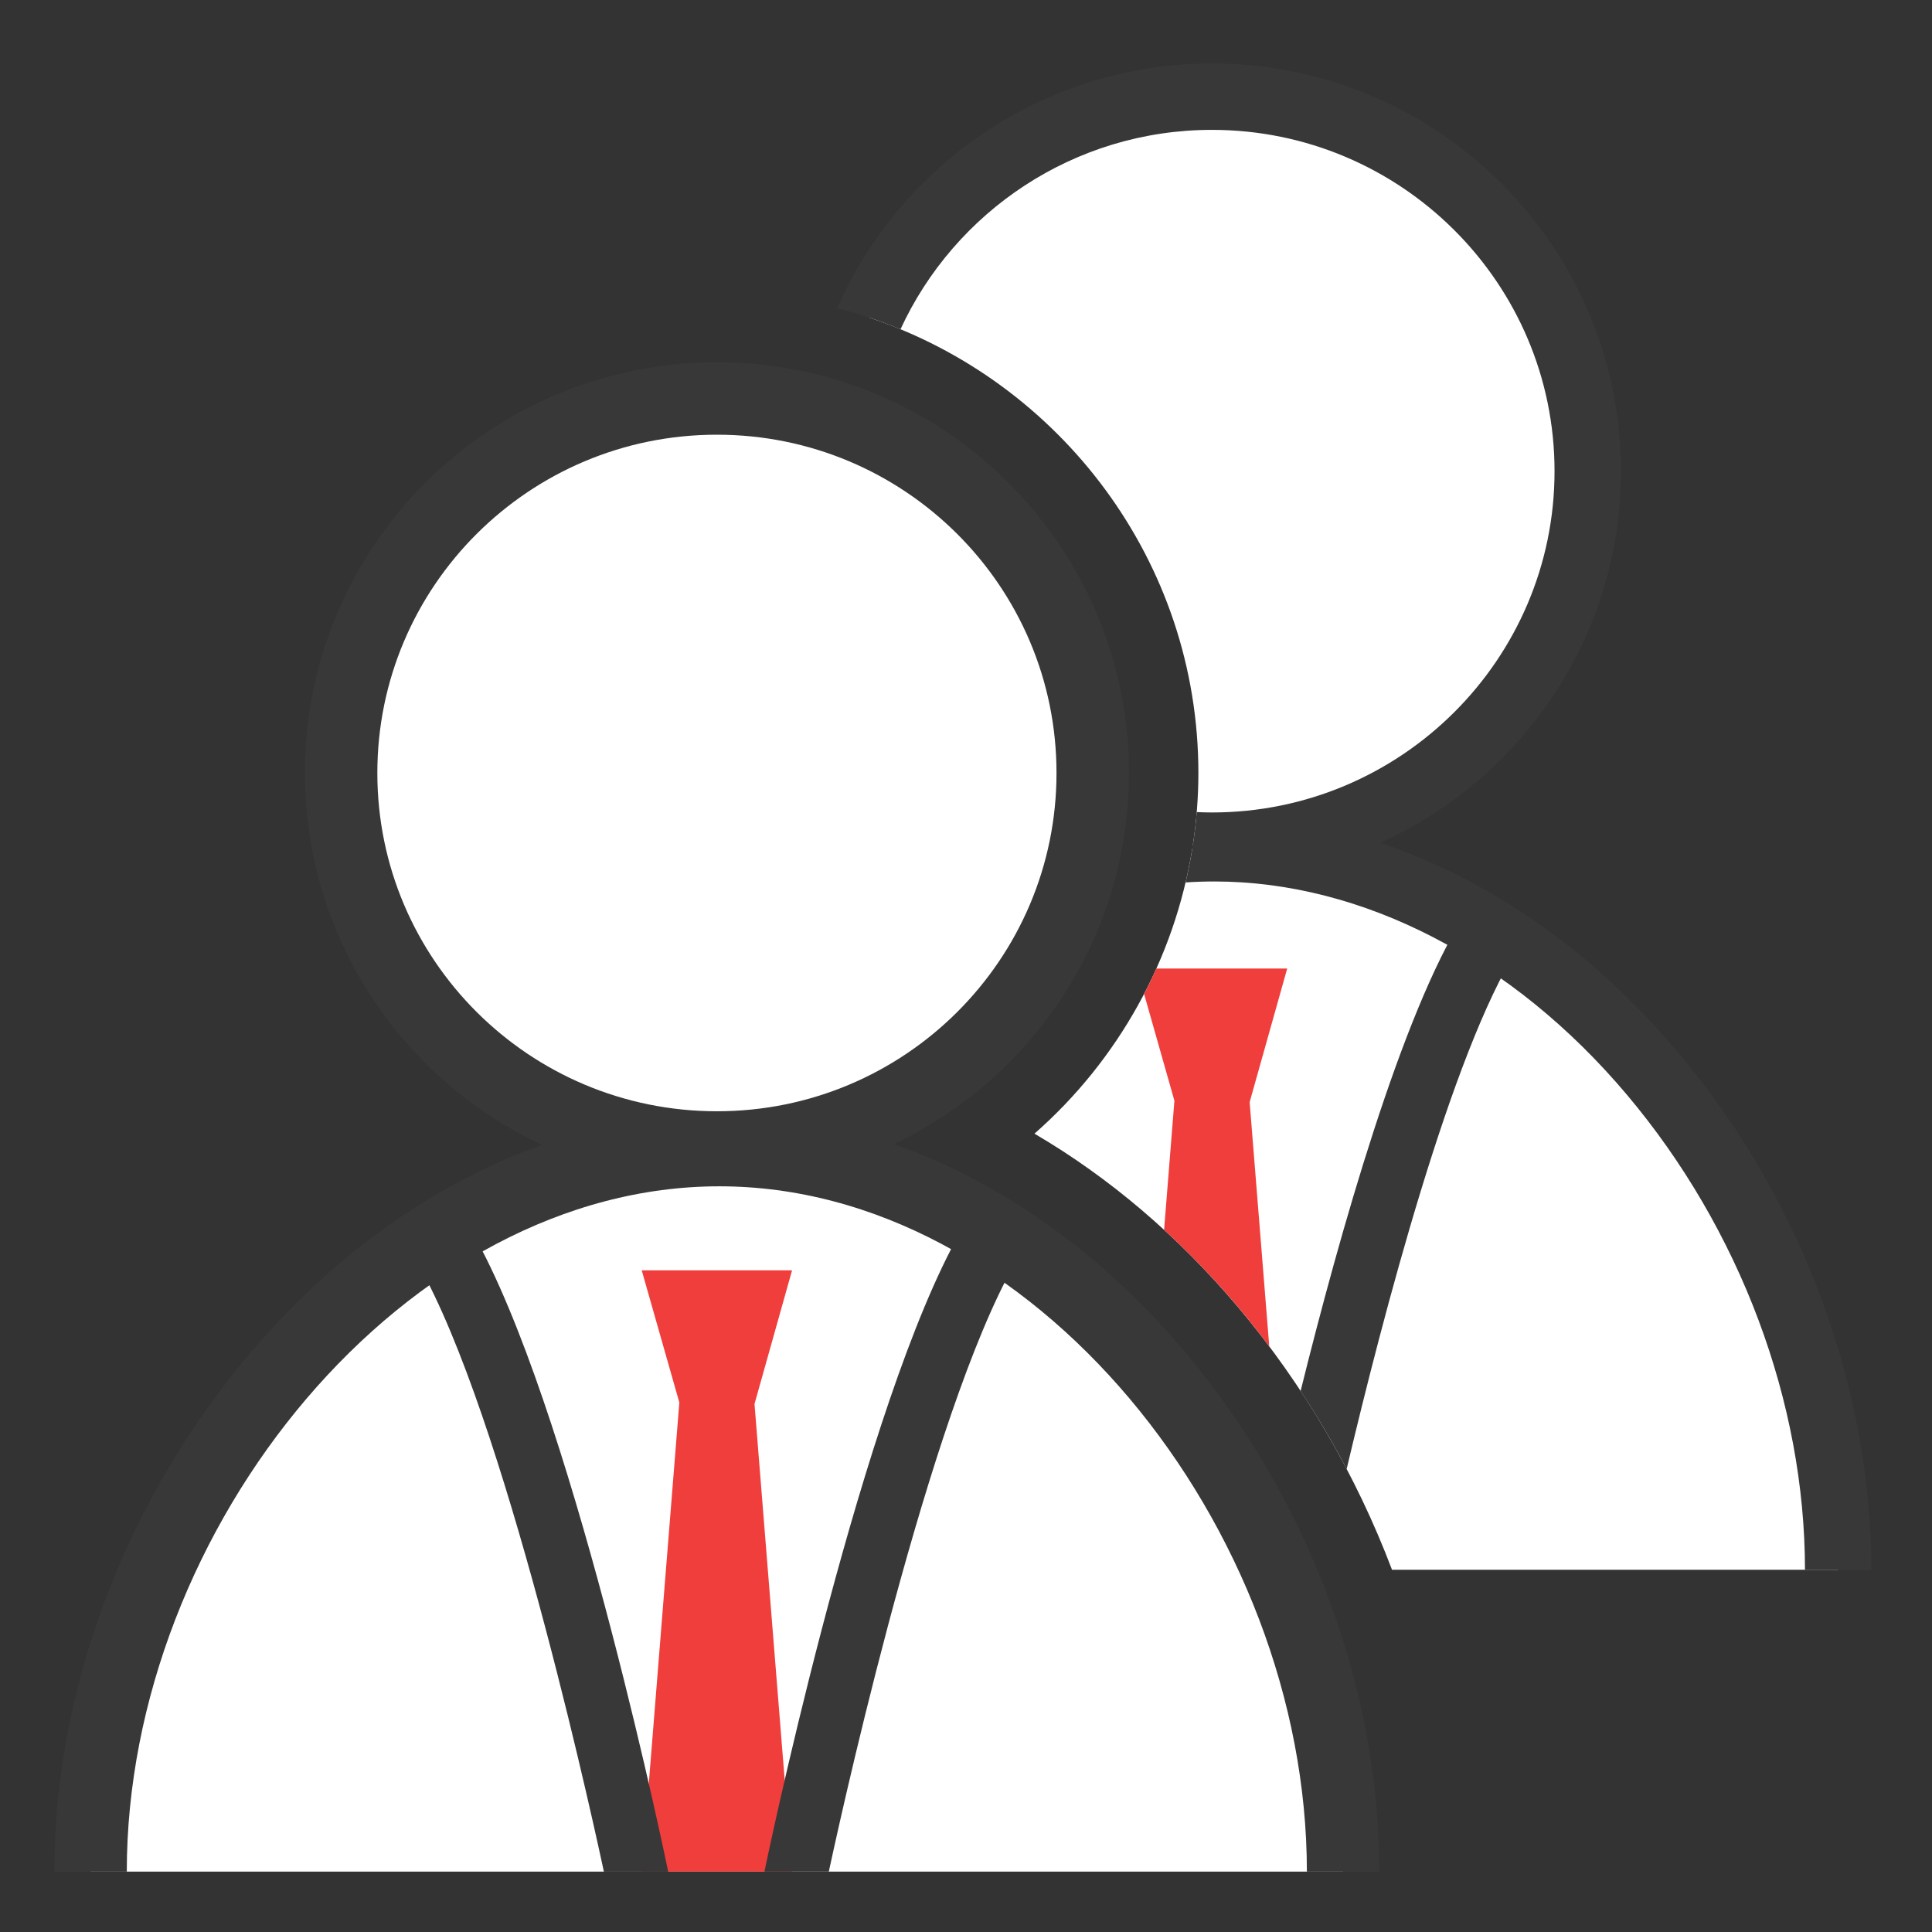
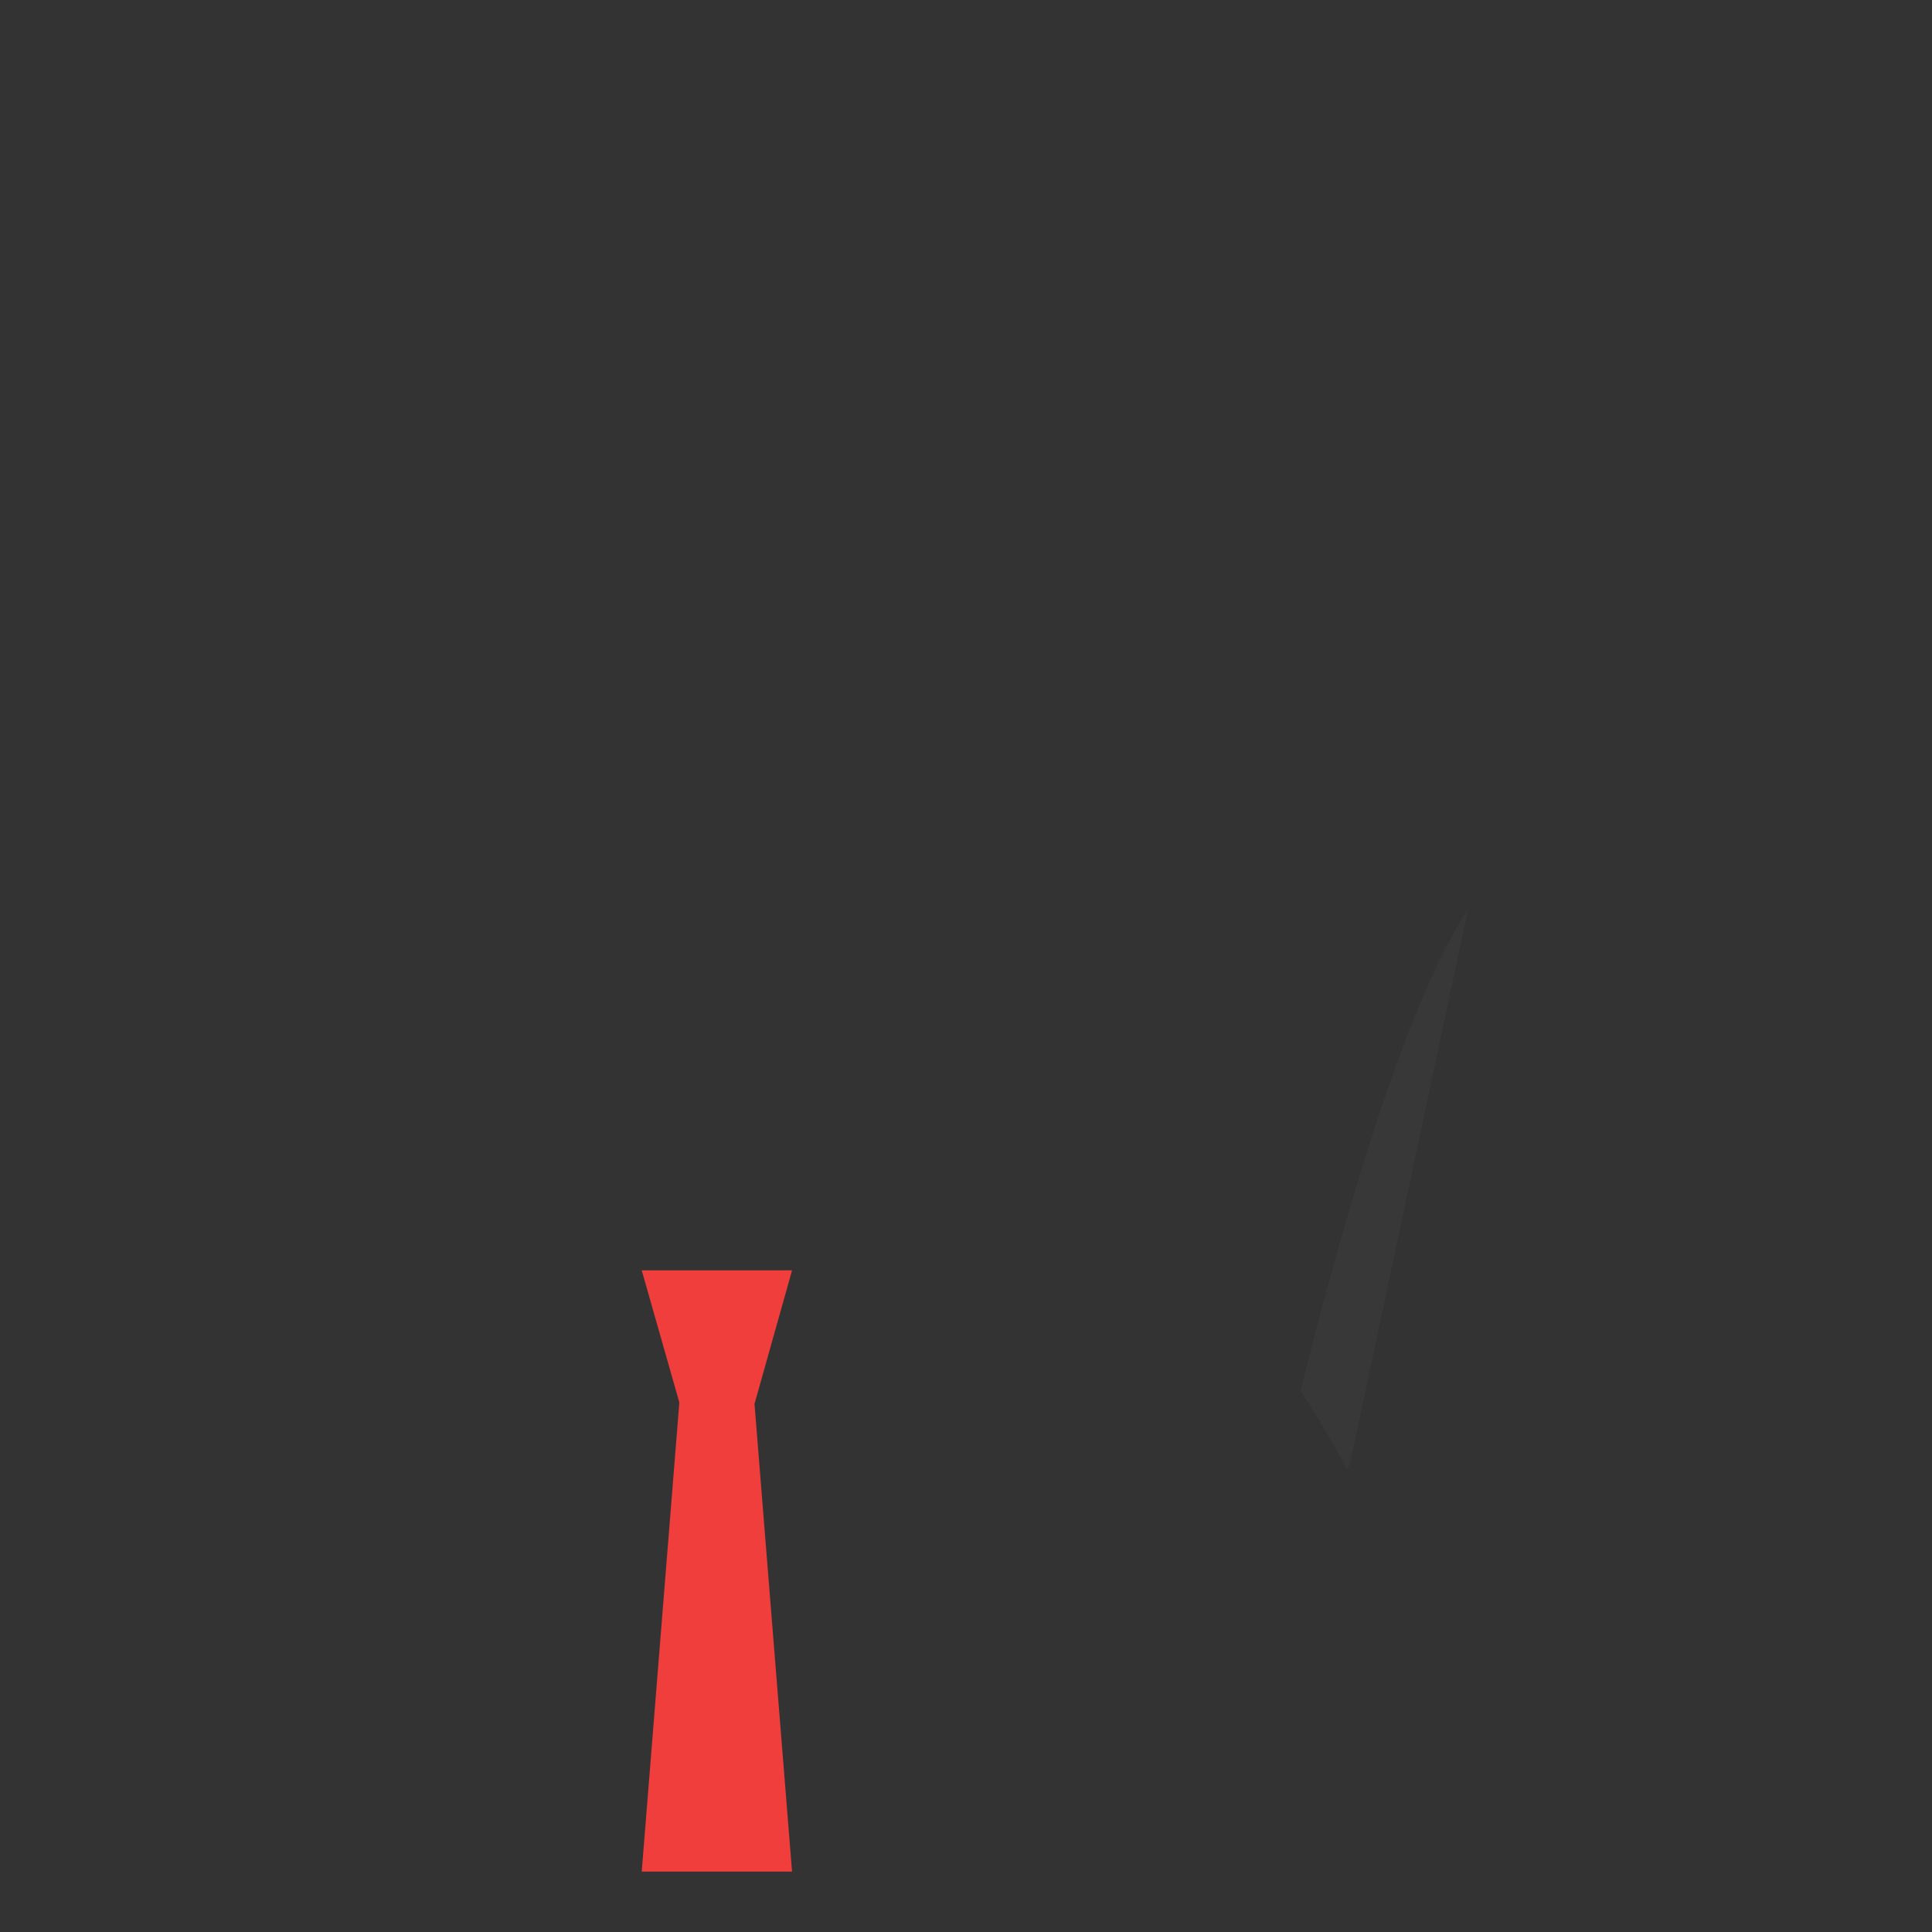
<svg xmlns="http://www.w3.org/2000/svg" version="1.1" id="Layer_1" x="0px" y="0px" width="32px" height="32px" viewBox="0 0 32 32" enable-background="new 0 0 32 32" xml:space="preserve">
  <rect x="0" y="0" width="32" height="32" fill="#333333" stroke="none" />
  <g id="icon">
-     <path d="M18.099,12.803c0,3.426,-2.787,6.203,-6.224,6.203S5.65,16.229,5.65,12.803S8.436,6.6,11.874,6.6S18.099,9.377,18.099,12.803zM22.246,31c0,-5.989,-4.763,-11.951,-10.332,-11.951S1.5,25.011,1.5,31" id="b" fill="#FFFFFF" stroke="#383838" stroke-width="1.2" stroke-miterlimit="10" />
    <polygon points="13.119,31 10.629,31 11.252,23.23 10.629,21.041 13.119,21.041 12.497,23.254" fill="#EF3E3B" stroke-linejoin="miter" />
-     <path d="M12.662,31l0.025,-0.121c0.175,-0.831,1.758,-8.19,3.375,-10.733l0.054,-0.084l0.88,0.559l-0.054,0.084c-1.423,2.237,-2.913,8.902,-3.197,10.215l-0.017,0.079H12.662zM10.002,31l-0.017,-0.079c-0.283,-1.313,-1.769,-7.973,-3.19,-10.198l-0.054,-0.084l0.878,-0.561l0.054,0.084c1.618,2.532,3.195,9.887,3.369,10.718l0.025,0.121H10.002z" fill="#383838" />
-     <path d="M20.115,14.049c5.569,0,10.332,5.962,10.332,11.951h-7.391c-0.594,-1.568,-1.457,-3.053,-2.549,-4.349c-0.994,-1.179,-2.136,-2.15,-3.373,-2.874c1.385,-1.216,2.318,-2.885,2.613,-4.718C19.87,14.053,19.992,14.049,20.115,14.049zM19.849,12.803c0,0.404,-0.032,0.803,-0.092,1.195c0.105,0.005,0.211,0.008,0.317,0.008c3.438,0,6.224,-2.777,6.224,-6.203S23.512,1.6,20.074,1.6c-2.528,0,-4.702,1.503,-5.677,3.66C17.561,6.316,19.849,9.297,19.849,12.803z" id="b" fill="#FFFFFF" />
-     <path d="M27.789,17.424c-1.404,-1.666,-3.118,-2.858,-4.929,-3.465c2.35,-1.061,3.988,-3.421,3.988,-6.155c0,-3.724,-3.039,-6.753,-6.774,-6.753c-2.772,0,-5.159,1.669,-6.207,4.052c0.36,0.093,0.71,0.211,1.048,0.351c0.897,-1.947,2.871,-3.303,5.159,-3.303c3.129,0,5.674,2.536,5.674,5.653s-2.546,5.653,-5.674,5.653c-0.085,0,-0.168,-0.003,-0.252,-0.006c-0.033,0.395,-0.095,0.784,-0.185,1.165c0.159,-0.011,0.319,-0.016,0.478,-0.016c2.45,0,4.941,1.288,6.833,3.534c1.874,2.224,2.948,5.091,2.948,7.867h1.1C30.996,22.969,29.827,19.843,27.789,17.424z" fill="#383838" />
-     <path d="M19.154,16.041c-0.064,0.143,-0.132,0.284,-0.204,0.423l0.502,1.767l-0.171,2.139c0.429,0.394,0.839,0.821,1.227,1.281c0.178,0.211,0.349,0.428,0.515,0.649l-0.325,-4.045l0.622,-2.213H19.154z" fill="#EF3E3B" />
-     <path d="M24.315,15.062l-0.054,0.084c-1.044,1.641,-2.073,5.29,-2.719,7.894c0.276,0.418,0.531,0.849,0.763,1.291c0.591,-2.501,1.734,-6.892,2.836,-8.626l0.054,-0.084L24.315,15.062z" fill="#383838" />
+     <path d="M24.315,15.062l-0.054,0.084c-1.044,1.641,-2.073,5.29,-2.719,7.894c0.276,0.418,0.531,0.849,0.763,1.291l0.054,-0.084L24.315,15.062z" fill="#383838" />
  </g>
</svg>